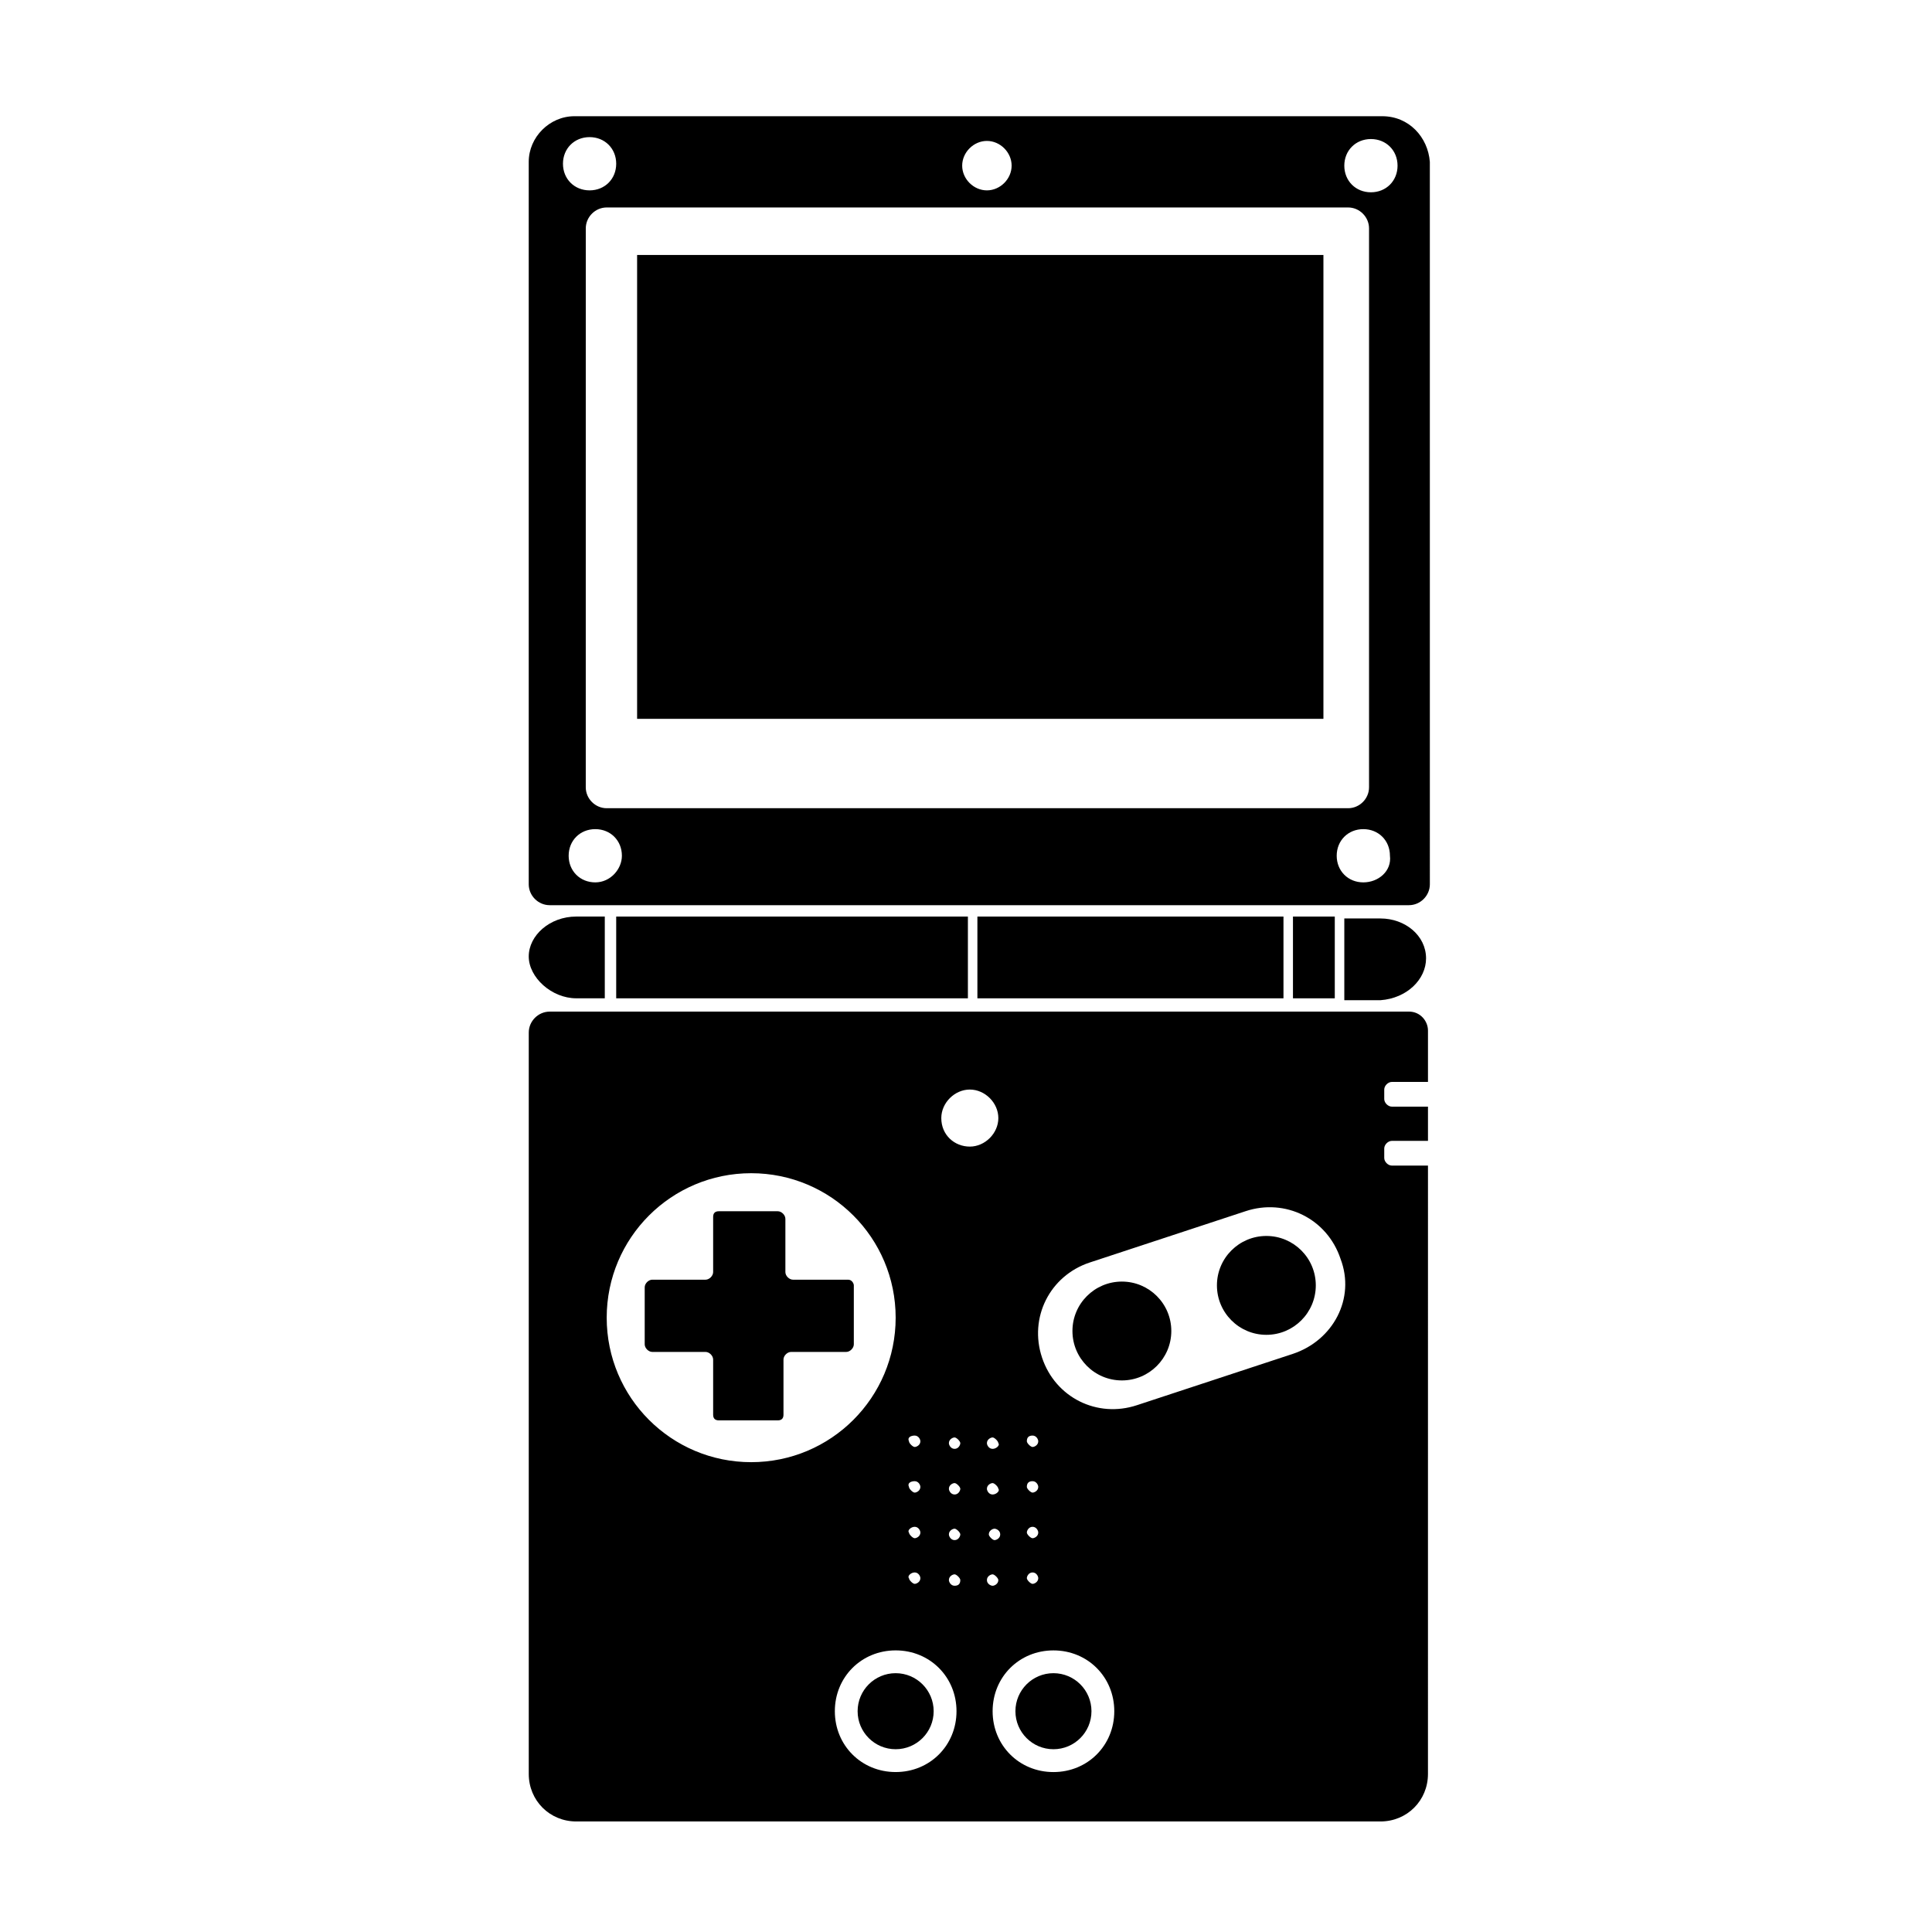
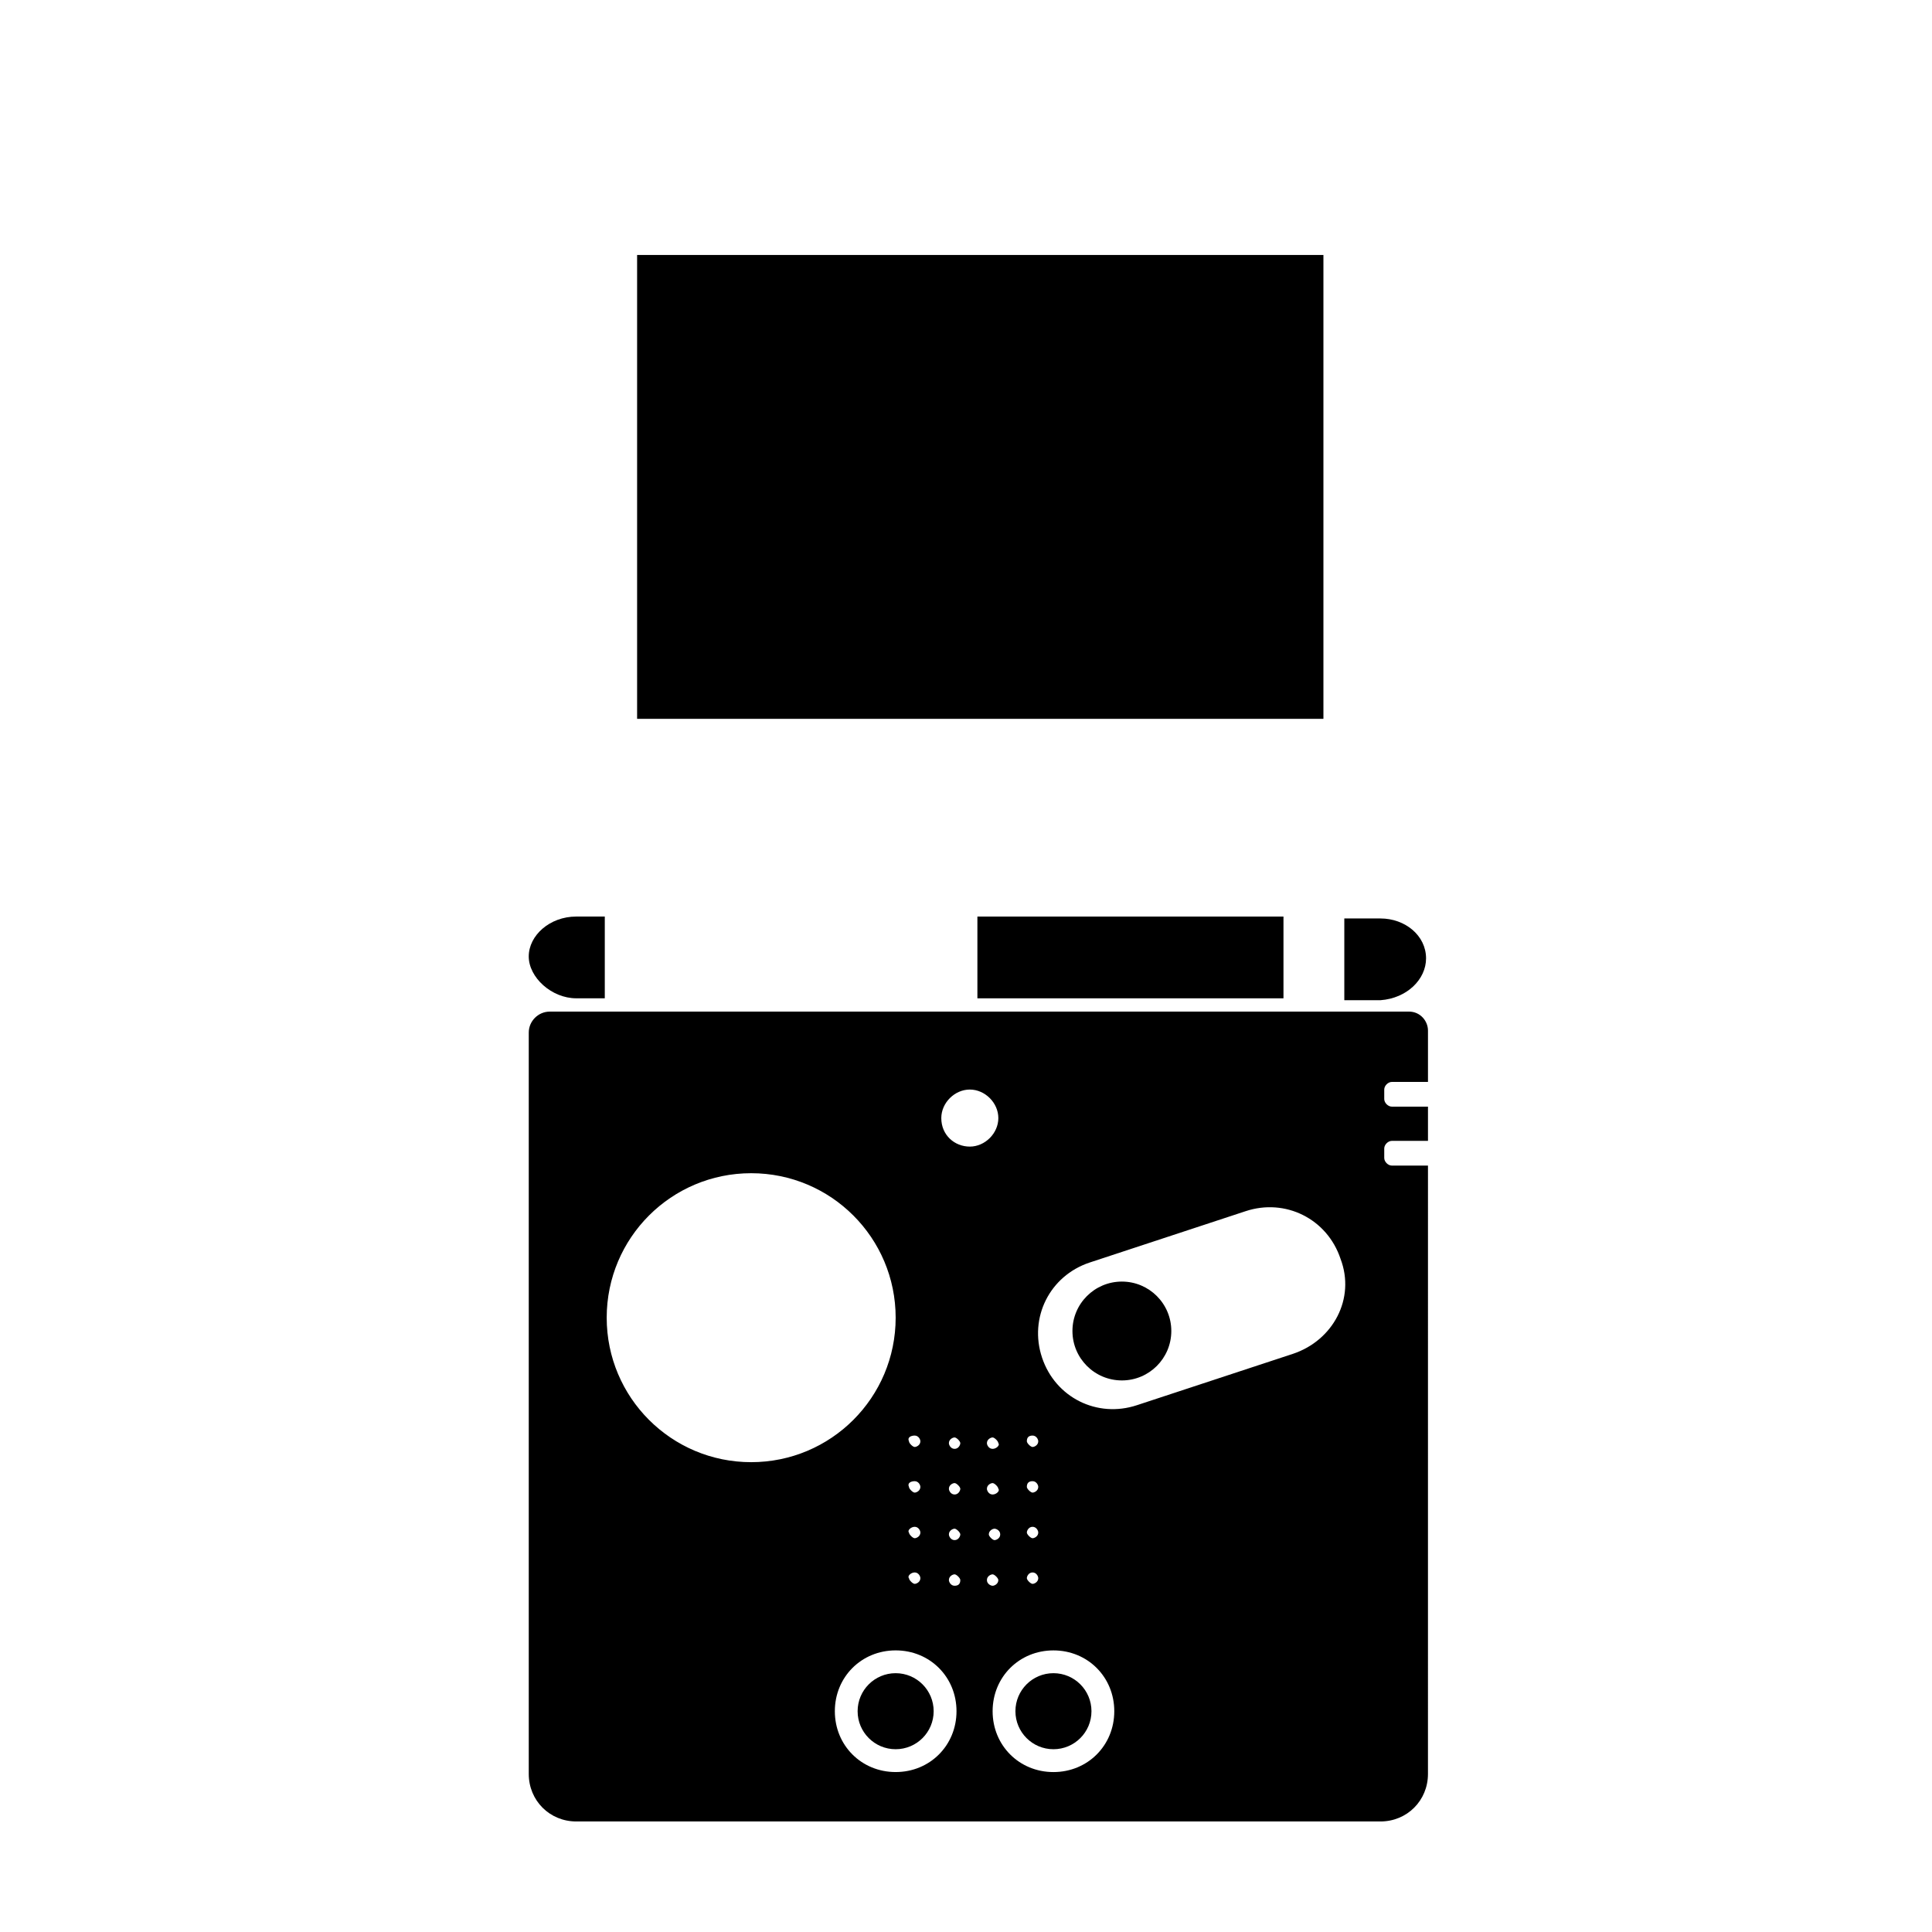
<svg xmlns="http://www.w3.org/2000/svg" fill="#000000" width="800px" height="800px" version="1.1" viewBox="144 144 512 512">
  <g>
    <path d="m403.02 386.9h81.113v21.664h-81.113z" />
-     <path d="m307.3 386.9h93.203v21.664h-93.203z" />
-     <path d="m486.65 386.9h11.082v21.664h-11.082z" />
    <path d="m521.92 397.98c0-6.047-5.543-10.578-12.09-10.578h-9.574v21.664h9.574c7.051-0.508 12.09-5.547 12.09-11.086z" />
    <path d="m296.72 408.56h7.555v-21.664h-7.559c-7.055 0-12.594 5.039-12.594 10.578 0 5.543 6.047 11.086 12.598 11.086z" />
    <path d="m312.84 211.57h181.88v122.93h-181.88z" />
-     <path d="m510.33 174.8h-214.12c-6.551 0-12.09 5.543-12.09 12.09v191.45c0 3.023 2.519 5.543 5.543 5.543h227.72c3.023 0 5.543-2.519 5.543-5.543l-0.004-191.45c-0.504-6.551-5.543-12.09-12.598-12.09zm-104.79 6.547c3.527 0 6.551 3.023 6.551 6.551 0 3.527-3.023 6.551-6.551 6.551-3.527 0-6.551-3.023-6.551-6.551 0.004-3.527 3.027-6.551 6.551-6.551zm95.727 17.633c3.023 0 5.543 2.519 5.543 5.543v148.12c0 3.023-2.519 5.543-5.543 5.543h-196.49c-3.023 0-5.543-2.519-5.543-5.543l0.004-148.12c0-3.023 2.519-5.543 5.543-5.543zm-201.02-18.641c4.031 0 7.055 3.023 7.055 7.055s-3.023 7.055-7.055 7.055-7.055-3.023-7.055-7.055 3.023-7.055 7.055-7.055zm1.508 197.5c-4.031 0-7.055-3.023-7.055-7.055s3.023-7.055 7.055-7.055 7.055 3.023 7.055 7.055c0 3.527-3.023 7.055-7.055 7.055zm203.54 0c-4.031 0-7.055-3.023-7.055-7.055s3.023-7.055 7.055-7.055 7.055 3.023 7.055 7.055c0.504 4.031-3.023 7.055-7.055 7.055zm2.016-182.88c-4.031 0-7.055-3.023-7.055-7.055s3.023-7.055 7.055-7.055 7.055 3.023 7.055 7.055-3.023 7.055-7.055 7.055z" />
    <path d="m454.41 496.73c0 7.234-5.863 13.098-13.098 13.098s-13.102-5.863-13.102-13.098 5.867-13.098 13.102-13.098 13.098 5.863 13.098 13.098" />
    <path d="m391.43 597.49c0 5.566-4.512 10.074-10.074 10.074-5.566 0-10.078-4.508-10.078-10.074 0-5.566 4.512-10.078 10.078-10.078 5.562 0 10.074 4.512 10.074 10.078" />
    <path d="m433.25 597.49c0 5.566-4.512 10.074-10.078 10.074-5.562 0-10.074-4.508-10.074-10.074 0-5.566 4.512-10.078 10.074-10.078 5.566 0 10.078 4.512 10.078 10.078" />
-     <path d="m492.7 484.64c0 7.234-5.863 13.102-13.098 13.102-7.234 0-13.102-5.867-13.102-13.102s5.867-13.098 13.102-13.098c7.234 0 13.098 5.863 13.098 13.098" />
-     <path d="m368.76 483.13h-14.609c-1.008 0-2.016-1.008-2.016-2.016v-14.105c0-1.008-1.008-2.016-2.016-2.016h-15.617c-1.008 0-1.512 0.504-1.512 1.512v14.609c0 1.008-1.008 2.016-2.016 2.016h-14.105c-1.008 0-2.016 1.008-2.016 2.016v15.113c0 1.008 1.008 2.016 2.016 2.016h14.105c1.008 0 2.016 1.008 2.016 2.016v14.609c0 1.008 0.504 1.512 1.512 1.512h15.617c1.008 0 1.512-0.504 1.512-1.512v-14.609c0-1.008 1.008-2.016 2.016-2.016h14.609c1.008 0 2.016-1.008 2.016-2.016v-15.617c0-0.508-0.504-1.512-1.512-1.512z" />
    <path d="m517.39 412.09h-227.72c-3.023 0-5.543 2.519-5.543 5.543v196.48c0 7.055 5.543 12.594 12.594 12.594h213.11c7.055 0 12.594-5.543 12.594-12.594l0.004-161.22h-9.574c-1.008 0-2.016-1.008-2.016-2.016v-2.519c0-1.008 1.008-2.016 2.016-2.016h9.574v-9.07h-9.574c-1.008 0-2.016-1.008-2.016-2.016v-2.519c0-1.008 1.008-2.016 2.016-2.016h9.574v-13.602c0-2.516-2.016-5.035-5.039-5.035zm-99.754 112.35c1.008 0 1.512 1.008 1.512 1.512 0 1.008-1.008 1.512-1.512 1.512-0.504 0-1.512-1.008-1.512-1.512 0-1.012 0.504-1.512 1.512-1.512zm0 12.09c1.008 0 1.512 1.008 1.512 1.512 0 1.008-1.008 1.512-1.512 1.512-0.504 0-1.512-1.008-1.512-1.512 0-1.008 0.504-1.512 1.512-1.512zm0 12.09c1.008 0 1.512 1.008 1.512 1.512 0 1.008-1.008 1.512-1.512 1.512-0.504 0-1.512-1.008-1.512-1.512 0-0.504 0.504-1.512 1.512-1.512zm0 12.094c1.008 0 1.512 1.008 1.512 1.512 0 1.008-1.008 1.512-1.512 1.512-0.504 0-1.512-1.008-1.512-1.512 0-0.504 0.504-1.512 1.512-1.512zm-10.582-20.656c-1.008 0-1.512-1.008-1.512-1.512 0-1.008 1.008-1.512 1.512-1.512 0.504 0 1.512 1.008 1.512 1.512 0.504 0.504-0.504 1.512-1.512 1.512zm2.016 10.578c0 1.008-1.008 1.512-1.512 1.512-0.504 0-1.512-1.008-1.512-1.512 0-1.008 1.008-1.512 1.512-1.512 0.504 0 1.512 0.504 1.512 1.512zm-2.016-22.672c-1.008 0-1.512-1.008-1.512-1.512 0-1.008 1.008-1.512 1.512-1.512 0.504 0 1.512 1.008 1.512 1.512 0.504 0.504-0.504 1.512-1.512 1.512zm-20.656-3.523c1.008 0 1.512 1.008 1.512 1.512 0 1.008-1.008 1.512-1.512 1.512-0.504 0-1.512-1.008-1.512-1.512-0.504-1.012 0.504-1.512 1.512-1.512zm0 12.09c1.008 0 1.512 1.008 1.512 1.512 0 1.008-1.008 1.512-1.512 1.512-0.504 0-1.512-1.008-1.512-1.512-0.504-1.008 0.504-1.512 1.512-1.512zm0 12.09c1.008 0 1.512 1.008 1.512 1.512 0 1.008-1.008 1.512-1.512 1.512-0.504 0-1.512-1.008-1.512-1.512-0.504-0.504 0.504-1.512 1.512-1.512zm0 12.094c1.008 0 1.512 1.008 1.512 1.512 0 1.008-1.008 1.512-1.512 1.512-0.504 0-1.512-1.008-1.512-1.512-0.504-0.504 0.504-1.512 1.512-1.512zm-81.617-67.512c0-21.16 17.129-38.289 38.289-38.289s38.289 17.129 38.289 38.289-17.129 38.289-38.289 38.289-38.289-17.129-38.289-38.289zm76.582 120.41c-9.07 0-16.121-7.055-16.121-16.121 0-9.07 7.055-16.121 16.121-16.121 9.07 0 16.121 7.055 16.121 16.121 0 9.066-7.055 16.121-16.121 16.121zm15.617-49.371c-1.008 0-1.512-1.008-1.512-1.512 0-1.008 1.008-1.512 1.512-1.512 0.504 0 1.512 1.008 1.512 1.512 0 1.008-0.504 1.512-1.512 1.512zm0-12.094c-1.008 0-1.512-1.008-1.512-1.512 0-1.008 1.008-1.512 1.512-1.512 0.504 0 1.512 1.008 1.512 1.512 0 0.504-0.504 1.512-1.512 1.512zm0-12.09c-1.008 0-1.512-1.008-1.512-1.512 0-1.008 1.008-1.512 1.512-1.512 0.504 0 1.512 1.008 1.512 1.512s-0.504 1.512-1.512 1.512zm0-12.094c-1.008 0-1.512-1.008-1.512-1.512 0-1.008 1.008-1.512 1.512-1.512 0.504 0 1.512 1.008 1.512 1.512s-0.504 1.512-1.512 1.512zm-3.527-87.66c0-4.031 3.527-7.559 7.559-7.559s7.559 3.527 7.559 7.559-3.527 7.559-7.559 7.559c-4.031-0.004-7.559-3.027-7.559-7.559zm12.09 122.43c0-1.008 1.008-1.512 1.512-1.512 0.504 0 1.512 1.008 1.512 1.512 0 1.008-1.008 1.512-1.512 1.512-0.504 0-1.512-0.504-1.512-1.512zm17.633 50.883c-9.07 0-16.121-7.055-16.121-16.121 0-9.07 7.055-16.121 16.121-16.121 9.07 0 16.121 7.055 16.121 16.121 0.004 9.066-7.051 16.121-16.121 16.121zm63.48-110.84-41.312 13.602c-10.578 3.527-21.664-2.016-25.191-12.594-3.527-10.578 2.016-21.664 12.594-25.191l41.312-13.602c10.578-3.527 21.664 2.016 25.191 12.594 4.035 10.578-2.012 21.664-12.594 25.191z" />
  </g>
</svg>